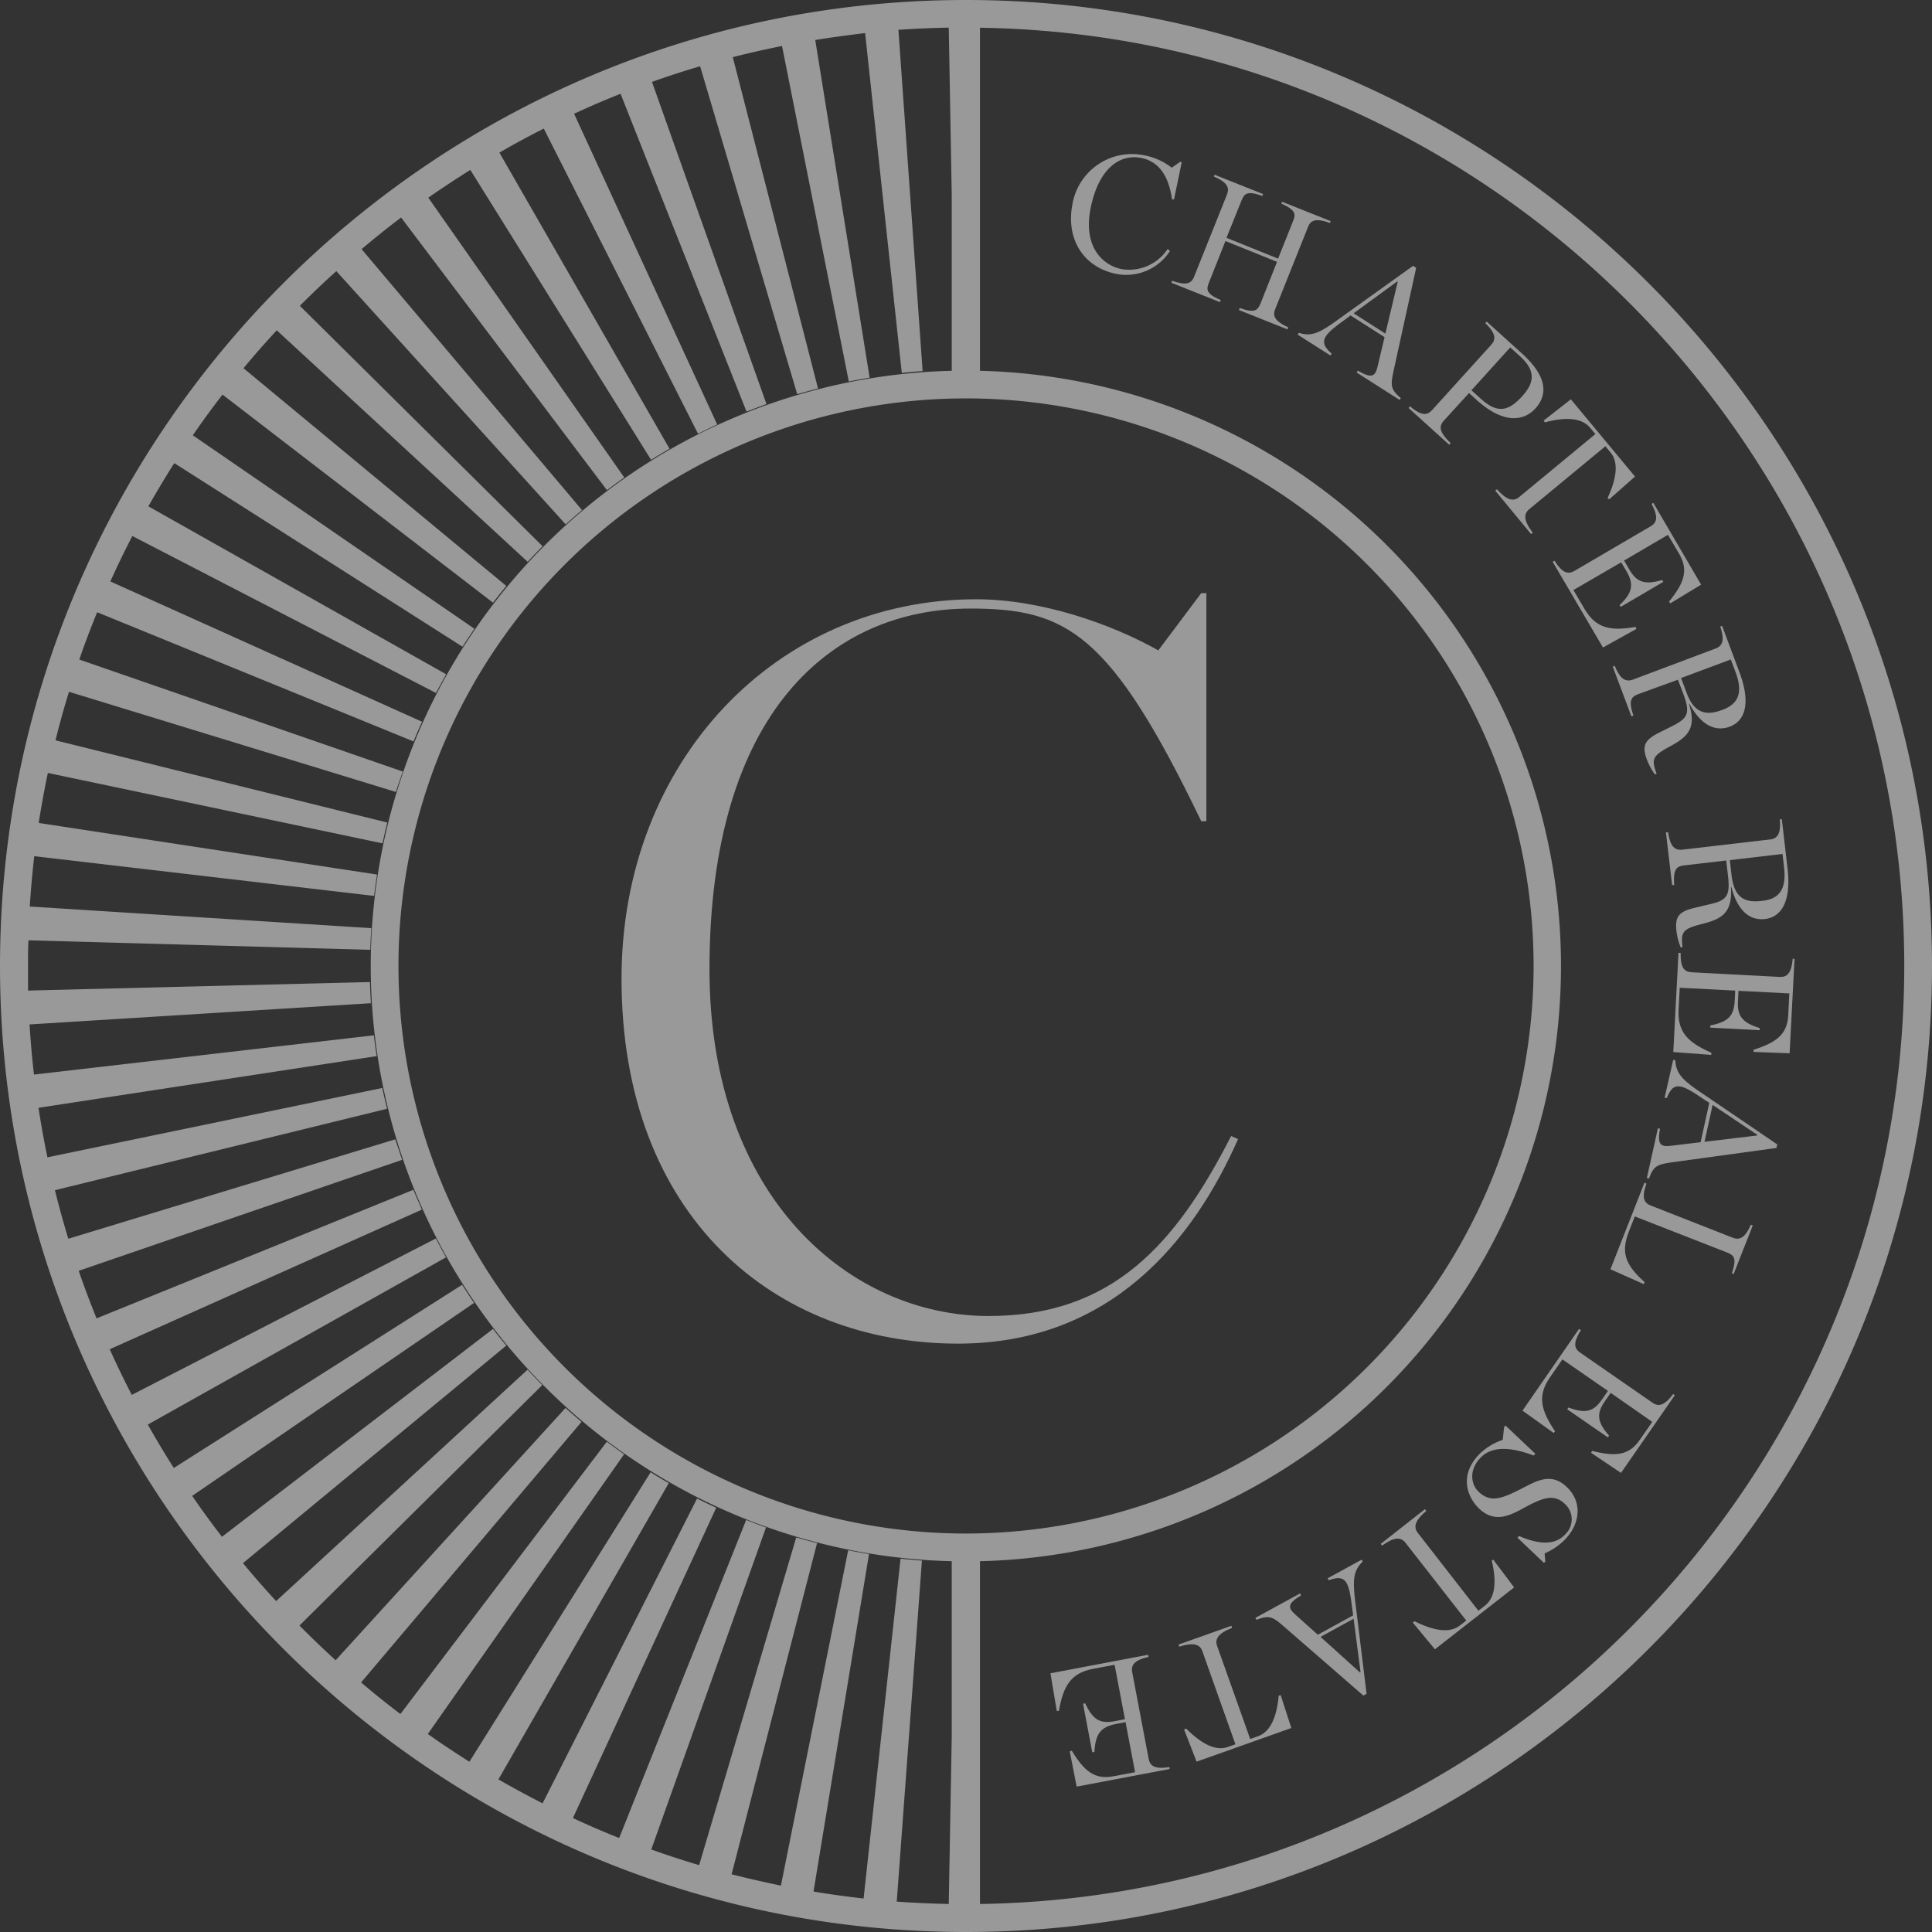
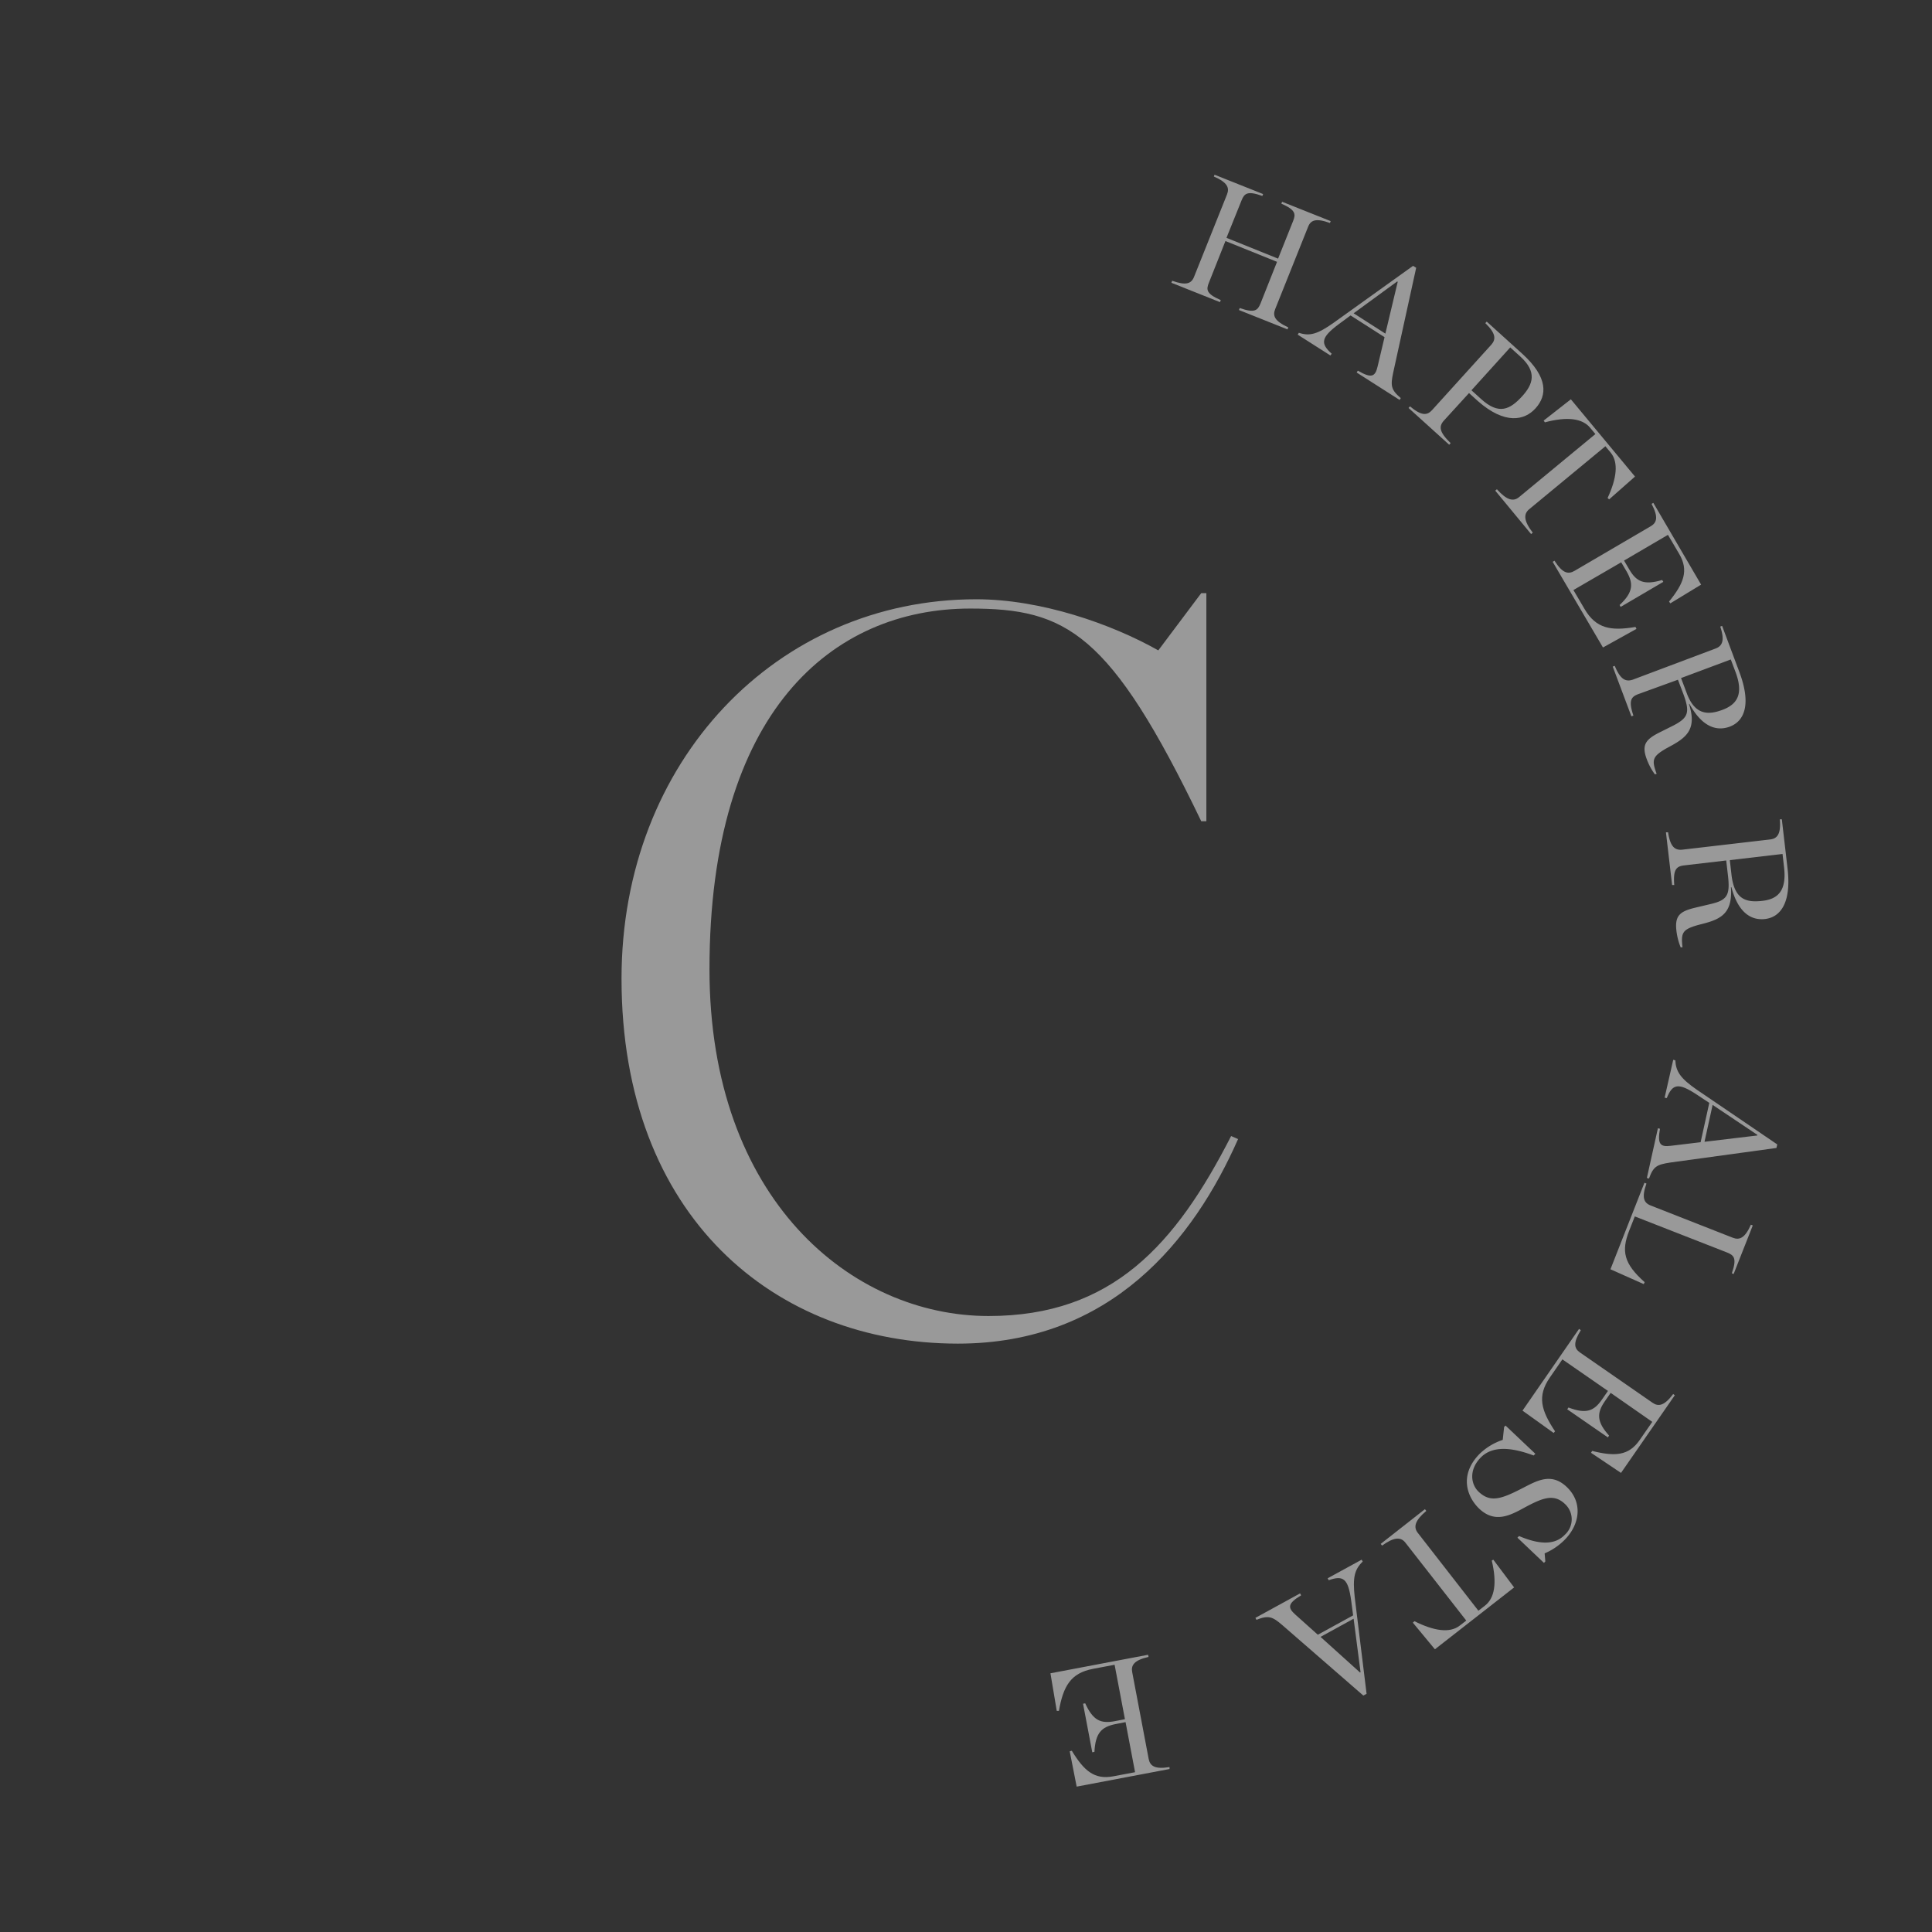
<svg xmlns="http://www.w3.org/2000/svg" viewBox="0 0 278.55 278.55">
  <rect x="0" y="0" width="278.55" height="278.55" fill="#333333" stroke="none" />
  <defs>
    <style>.cls-1{opacity:0.5;}.cls-2{fill:#fff;}</style>
  </defs>
  <g id="Layer_2" data-name="Layer 2">
    <g id="Layer_1-2" data-name="Layer 1">
      <g id="Real_Estate" data-name="Real Estate" class="cls-1">
        <path class="cls-2" d="M142.53,189.74c-19.75,0-40.24-16.81-40.24-50,0-37.14,17.69-52,37.59-52,13.86,0,20.19,3.39,33.31,30.66h.74V85.52h-.74L167,93.77c-6.78-3.83-16.95-7.37-26.24-7.37-28.74,0-51.15,23.29-51.15,54.69,0,34.35,22.11,52.63,48.5,52.63,22.11,0,34-15,40.39-29.49l-1-.44C169.51,179.42,160.37,189.74,142.53,189.74Z" />
-         <path class="cls-2" d="M139.28,0C62.48,0,0,62.48,0,139.28S62.48,278.55,139.28,278.55s139.27-62.48,139.27-139.27S216.07,0,139.28,0Zm0,221.1a81.83,81.83,0,1,1,81.83-81.82A81.92,81.92,0,0,1,139.27,221.1Zm-96.1,13.26,35-34.66c-.72-.73-1.42-1.47-2.12-2.22L39.81,230.84c-1.64-1.78-3.24-3.6-4.78-5.47L73,194q-1-1.18-1.92-2.4L32,221.57c-1.49-1.93-2.92-3.89-4.29-5.9l40.64-27.82c-.59-.86-1.16-1.73-1.72-2.61L25.06,211.65c-1.31-2.05-2.55-4.14-3.75-6.26l43-24.11c-.5-.9-1-1.81-1.46-2.72L19,201.11q-1.68-3.24-3.18-6.58l45-20.13c-.42-1-.83-1.9-1.22-2.86L13.92,190.08c-.91-2.26-1.78-4.54-2.57-6.86l46.63-16c-.34-1-.66-2-1-2.95L9.85,178.6q-1.06-3.48-1.93-7l47.89-11.74c-.25-1-.48-2-.69-3l-48.28,10q-.74-3.54-1.29-7.14l48.76-7.45c-.16-1-.29-2-.41-3l-49,5.66q-.42-3.59-.64-7.23l49.22-3.06c-.07-1-.11-2-.14-3.05l-49.3,1.23c0-1.16,0-2.32,0-3.48s0-2.52.06-3.77l49.3,1.37c0-1,.07-2.08.14-3.12L4.29,130.7c.16-2.44.37-4.86.65-7.26l49,5.73c.12-1,.26-2.06.42-3.08L5.58,118.65q.57-3.65,1.32-7.21l48.25,10.15q.32-1.53.69-3L8,106.74q.88-3.57,1.95-7l47.13,14.44q.46-1.48,1-2.94L11.43,95.09q1.2-3.47,2.58-6.82L59.63,106.9c.39-1,.8-1.91,1.22-2.84L15.91,83.83q1.5-3.33,3.17-6.55L62.86,99.91c.47-.91,1-1.81,1.46-2.7L21.39,73c1.2-2.11,2.44-4.19,3.74-6.23L66.68,93.24c.56-.87,1.13-1.73,1.72-2.59L27.8,62.76c1.37-2,2.8-3.95,4.28-5.87l39,30c.63-.82,1.27-1.62,1.92-2.41L35.11,53.09c1.54-1.87,3.15-3.69,4.79-5.47L76.08,81c.7-.76,1.42-1.51,2.15-2.24l-35-34.67q2.57-2.58,5.26-5L81.56,75.6c.77-.7,1.55-1.38,2.35-2.06L52.13,35.92c1.86-1.57,3.75-3.09,5.7-4.56L87.51,70.67c.82-.62,1.65-1.23,2.5-1.82L61.75,28.5q3-2.09,6.06-4L93.87,66.29c.88-.54,1.76-1.07,2.66-1.59L72,22q3.15-1.82,6.4-3.46l22.24,44c.91-.46,1.83-.91,2.76-1.34L82.77,16.4q3.3-1.53,6.7-2.88l18.16,45.82c1-.37,1.92-.74,2.88-1.08L94,11.81c2.28-.82,4.6-1.57,6.94-2.26l14,47.28c1-.29,2-.56,3-.82L105.65,8.24c2.34-.6,4.71-1.13,7.1-1.61L122.38,55c1-.2,2-.38,3-.55L117.54,5.77c2.38-.39,4.77-.71,7.19-1l5.29,49c1-.11,2-.2,3-.27l-3.49-49.2c2.41-.17,4.83-.27,7.26-.32l.43,24.23V53.46a85.84,85.84,0,0,0,0,171.63v25.19l-.43,24.23q-3.78-.08-7.5-.34L132.92,225c-1-.07-2.06-.17-3.08-.28l-5.33,49q-3.63-.41-7.22-1l8-48.66c-1-.17-2-.35-3-.55l-9.7,48.35q-3.6-.74-7.11-1.63l12.32-47.75c-1-.26-2-.53-3-.82l-14,47.25c-2.32-.69-4.63-1.44-6.9-2.26l16.54-46.43c-1-.34-1.92-.71-2.86-1.08L89.27,265q-3.39-1.35-6.67-2.88l20.66-44.74c-.93-.43-1.85-.87-2.76-1.33L78.23,260c-2.15-1.1-4.28-2.25-6.37-3.45l24.56-42.72c-.88-.51-1.75-1-2.61-1.57L67.68,254c-2.05-1.29-4.06-2.62-6-4l28.3-40.33c-.84-.59-1.67-1.19-2.49-1.81L57.73,247.12q-2.9-2.19-5.67-4.55L83.84,205c-.78-.66-1.55-1.34-2.31-2L48.39,239.37Q45.72,236.94,43.17,234.36Zm98.11,40.15V225.09a85.84,85.84,0,0,0,0-171.63V4c73.66,1.08,133.26,61.32,133.26,135.24S214.94,273.43,141.28,274.51Z" />
-         <path class="cls-2" d="M161.7,38.8c-2.78-.58-5.61-3.26-4.43-8.92,1.24-5.93,4.44-7.7,7.31-7.1,2.45.51,3.91,2.51,4.39,5.93l.29.06,1.12-5.39-.23-.05-1.21.85a9.1,9.1,0,0,0-4-1.79,8.7,8.7,0,0,0-10.31,7c-1,5.07,1.57,9.11,6.26,10.09a7.49,7.49,0,0,0,7.79-3.29l-.33-.29A6.67,6.67,0,0,1,161.7,38.8Z" />
        <path class="cls-2" d="M183.85,44.57l4.74-11.85c.38-1,1.14-1.3,3.16-.57l.1-.27-7-2.79-.11.27c2.08.91,2.1,1.51,1.69,2.52l-2.16,5.41-7.44-3L179,28.9c.4-1,.83-1.43,3-.65l.11-.27-7-2.79-.1.26c2,.87,2.27,1.64,1.89,2.6L172.16,39.9c-.39,1-1.14,1.3-3.16.58l-.11.29,7,2.79.12-.29c-2.1-.91-2.13-1.5-1.71-2.52l2.38-6,7.44,3-2.38,6c-.41,1-.83,1.43-3,.66l-.11.29,7,2.79.11-.29C183.78,46.3,183.46,45.55,183.85,44.57Z" />
        <path class="cls-2" d="M200.87,53.71l3.31-15.1-.45-.28-11.4,8.17c-2.37,1.69-3.51,2-5.06,1.48l-.17.27,4.71,3L192,51c-1.65-1.48-1.56-2.34,1-4.25l1.72-1.27,4.9,3.13-1,4.22c-.34,1.48-.87,1.77-2.85.61l-.17.27,6.19,3.95.17-.26C200.53,56.18,200.47,55.6,200.87,53.71Zm-5.71-8.54,6.28-4.59.08.05-1.78,7.47Z" />
        <path class="cls-2" d="M221.38,58.88c1.69-1.86,1.86-4.46-1.92-7.89l-5.11-4.62-.2.22c1.54,1.49,1.55,2.34.86,3.11l-8.54,9.43c-.71.79-1.54.84-3.18-.54l-.21.23,5.86,5.3.21-.23c-1.65-1.59-1.72-2.4-1-3.22l3.65-4,1.27,1.15C217,61.27,219.81,60.61,221.38,58.88Zm-7.84-1.35-1.39-1.26,5.59-6.18,1.45,1.31c2.46,2.23,1.83,4,.3,5.7C217.71,59.06,216.11,59.86,213.54,57.53Z" />
        <path class="cls-2" d="M220.46,73.43l11-9.09.75.9c1.17,1.41.89,3.71-.43,6.56L232,72l3.73-3.29-9.25-11.14-3.92,3.07.18.25c3.22-.86,5.4-.57,6.52.78l.76.91-11,9.09c-.82.68-1.77.47-3.2-1.13l-.24.2L220.75,77l.24-.2C219.67,75.09,219.65,74.11,220.46,73.43Z" />
        <path class="cls-2" d="M235.94,90.67l-.14-.28c-3.55.61-5.69.24-7.34-2.58l-1.61-2.74,6.89-4,.77,1.3c1,1.75,1,3-1,4.86l.15.27,6.15-3.61-.16-.27c-2.61.78-3.71.25-4.73-1.49l-.77-1.31,6.33-3.71,1.61,2.73c1.42,2.41.67,4.28-1.45,6.89l.18.26,4.44-2.7L238.37,72.5l-.25.15c1,1.88.77,2.7-.12,3.22l-11,6.44c-.92.53-1.73.34-2.88-1.47l-.26.16,7.25,12.35Z" />
        <path class="cls-2" d="M232.81,96l-.29.11,2.69,7.17.29-.11c-.73-2.15-.34-2.7.69-3.09L241.92,98l.76,2c1,2.69.76,3.47-1.39,4.59l-2,1c-2,1-2.65,1.79-1.86,3.88a8.93,8.93,0,0,0,1.17,2.18l.25-.09c-.75-2-.6-2.5,1.38-3.65l.88-.48c2.28-1.27,3.49-2.55,2.4-5.94l.07,0c1.78,3.24,3.84,4,5.8,3.28,2.17-.81,3.12-3.28,1.4-7.87l-2.49-6.66-.27.1c.68,2,.3,2.8-.67,3.16L235.39,98C234.4,98.32,233.63,98,232.81,96Zm16.73-.92.68,1.8c1.21,3.23.21,4.68-1.87,5.46s-4,.77-5.17-2.43l-.81-2.15Z" />
        <path class="cls-2" d="M240.5,120l-.31,0,.89,7.6.31,0c-.19-2.25.32-2.7,1.42-2.83l6.07-.71.25,2.16c.33,2.84-.09,3.55-2.45,4.11l-2.24.53c-2.17.52-3,1.1-2.74,3.32a9.29,9.29,0,0,0,.61,2.4l.27,0c-.25-2.12,0-2.57,2.22-3.21l1-.26c2.52-.68,4-1.63,3.76-5.19h.07c.95,3.58,2.77,4.82,4.85,4.58,2.29-.27,3.81-2.44,3.24-7.31l-.82-7.06-.29,0c.18,2.13-.37,2.78-1.4,2.9l-12.63,1.47C241.49,122.62,240.82,122.12,240.5,120ZM257,123.12l.22,1.92c.4,3.42-.92,4.59-3.11,4.84-2.37.28-4-.2-4.45-3.6l-.26-2.27Z" />
-         <path class="cls-2" d="M258.47,138.22c-.19,2.14-.84,2.68-1.87,2.63l-12.7-.67c-1.06-.05-1.63-.66-1.59-2.8l-.31,0-.75,14.3,5.48.41,0-.31c-3.3-1.45-4.89-2.93-4.72-6.2l.17-3.17,8,.41-.08,1.52c-.1,2-.83,3-3.51,3.5v.32l7.11.37,0-.31c-2.61-.79-3.23-1.84-3.13-3.86l.08-1.51,7.33.38-.16,3.18c-.15,2.78-1.8,3.93-5,4.94v.31l5.2.2.71-13.6Z" />
        <path class="cls-2" d="M241.54,152.87l-.3-.07L240,158.26l.31.06c.82-2.06,1.66-2.27,4.35-.49l1.78,1.18-1.25,5.67-4.31.52c-1.49.19-1.95-.21-1.55-2.46l-.3-.07-1.59,7.17.31.07c.64-1.78,1.16-2,3.07-2.3l15.3-2.1.12-.51-11.6-7.89C242.27,155.47,241.63,154.49,241.54,152.87Zm11.83,10.75,0,.09-7.62.91,1.17-5.32Z" />
        <path class="cls-2" d="M249.82,178.45,238,173.81c-1-.39-1.34-1.14-.62-3.17l-.29-.11L232.19,183l4.8,2.14.13-.28c-3-2.67-3.39-4.46-2.23-7.42l.81-2.06L249,180.58c1,.4,1.45.83.69,3l.26.1,2.76-7-.27-.11C251.58,178.52,250.79,178.83,249.82,178.45Z" />
        <path class="cls-2" d="M238.25,202.24,227.8,195c-.87-.6-1-1.42.12-3.22l-.26-.18-8.15,11.78L224,206.6l.2-.24c-2-3-2.61-5.06-.75-7.75l1.81-2.62,6.57,4.55-.87,1.25c-1.15,1.66-2.28,2.11-4.82,1.14l-.18.26,5.86,4.05.17-.26c-1.8-2-1.78-3.25-.63-4.92l.86-1.24,6,4.18-1.81,2.61c-1.59,2.3-3.59,2.4-6.86,1.58l-.16.27,4.32,2.9,7.76-11.2-.24-.17C239.94,202.71,239.1,202.83,238.25,202.24Z" />
        <path class="cls-2" d="M219.31,214.66c-2.88,1.47-4.45,2-6.11.43-1.08-1-1.5-3.07.24-4.9s4.58-1.5,7.68-.34l.24-.25-4.3-4.07-.2.21-.2,1.86a8.7,8.7,0,0,0-3.4,2.08c-2.88,3-1.78,6.11,0,7.83,2.27,2.15,4.46,1,6.61-.19,2.53-1.35,4.15-2,5.74-.5a3,3,0,0,1,0,4.46c-1.4,1.47-3.61,1.46-6.6.18l-.23.24,3.82,3.63.2-.21-.1-1.16a9,9,0,0,0,3-2.07c2.15-2.27,2.46-5.36.17-7.52S221.48,213.56,219.31,214.66Z" />
        <path class="cls-2" d="M215.08,225c.77,3.26.42,5.42-1,6.51l-.93.72L204.41,221c-.65-.83-.42-1.78,1.23-3.16l-.2-.25-6.37,5,.19.25c1.74-1.26,2.71-1.26,3.36-.43l8.78,11.24-.93.72c-1.44,1.13-3.73.78-6.54-.63l-.23.21,3.18,3.84,11.42-8.92-3-4Z" />
        <path class="cls-2" d="M196.47,225.14l-.15-.27-4.9,2.68.15.28c2.1-.74,2.8-.25,3.24,2.94l.28,2.13L190,235.69l-3.24-2.9c-1.12-1-1.13-1.6.83-2.78l-.15-.28L181,233.26l.15.28c1.76-.69,2.3-.47,3.76.79l11.65,10.13.47-.25-1.71-13.92C195,227.41,195.3,226.28,196.47,225.14Zm-.38,16-5.7-5.14,4.77-2.62,1,7.71Z" />
-         <path class="cls-2" d="M184.36,244.48c-.3,3.32-1.32,5.27-3,5.85l-1.11.4-4.77-13.42c-.36-1,.17-1.83,2.16-2.61l-.1-.3-7.62,2.71.1.3c2.05-.65,3-.34,3.33.65l4.77,13.43-1.11.39c-1.72.62-3.78-.44-6-2.66l-.29.13,1.8,4.64,13.66-4.85-1.54-4.75Z" />
        <path class="cls-2" d="M165.61,253.59l-2.37-12.49c-.2-1,.26-1.74,2.35-2.21l-.06-.31-14.08,2.67.91,5.42.31,0c.63-3.56,1.69-5.45,4.91-6.06l3.12-.59,1.49,7.85-1.49.29c-2,.37-3.11-.1-4.24-2.58l-.31.06,1.33,7,.31-.06c.15-2.72,1-3.58,3-4l1.49-.29,1.37,7.22-3.12.59c-2.75.53-4.25-.81-6-3.68l-.3.08,1,5.09,13.39-2.54,0-.28C166.49,255.12,165.81,254.61,165.61,253.59Z" />
      </g>
    </g>
  </g>
</svg>